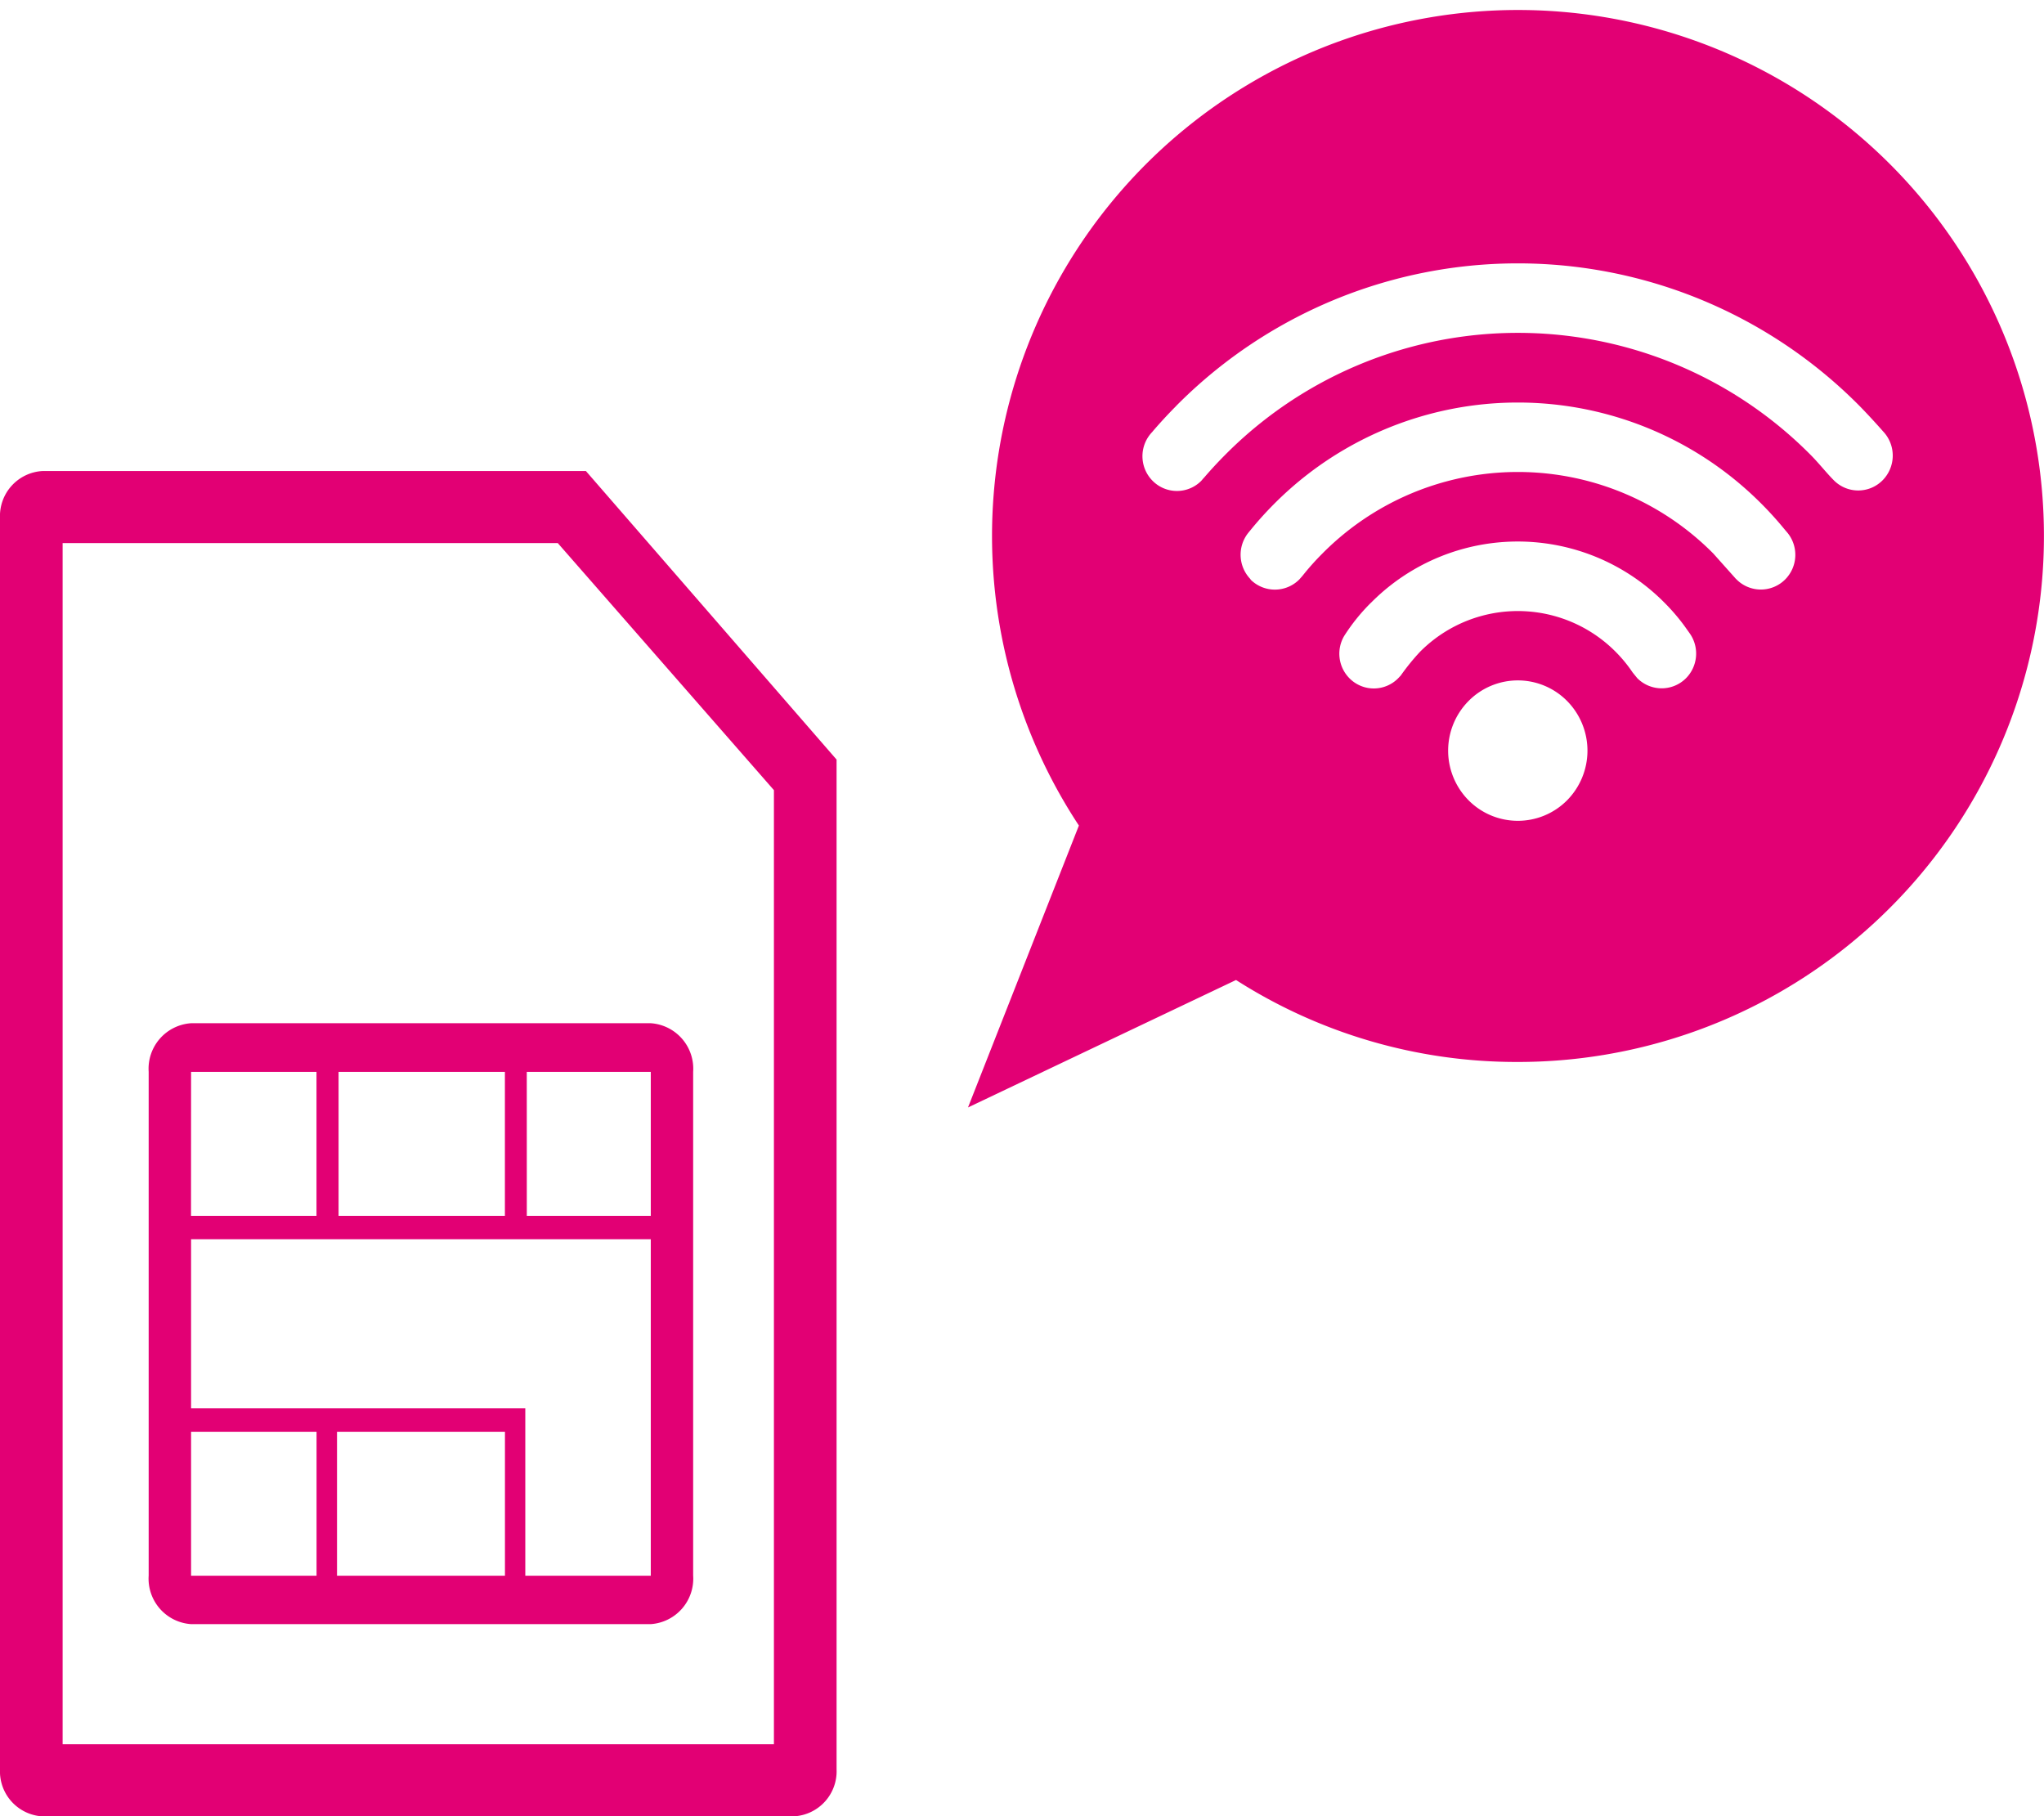
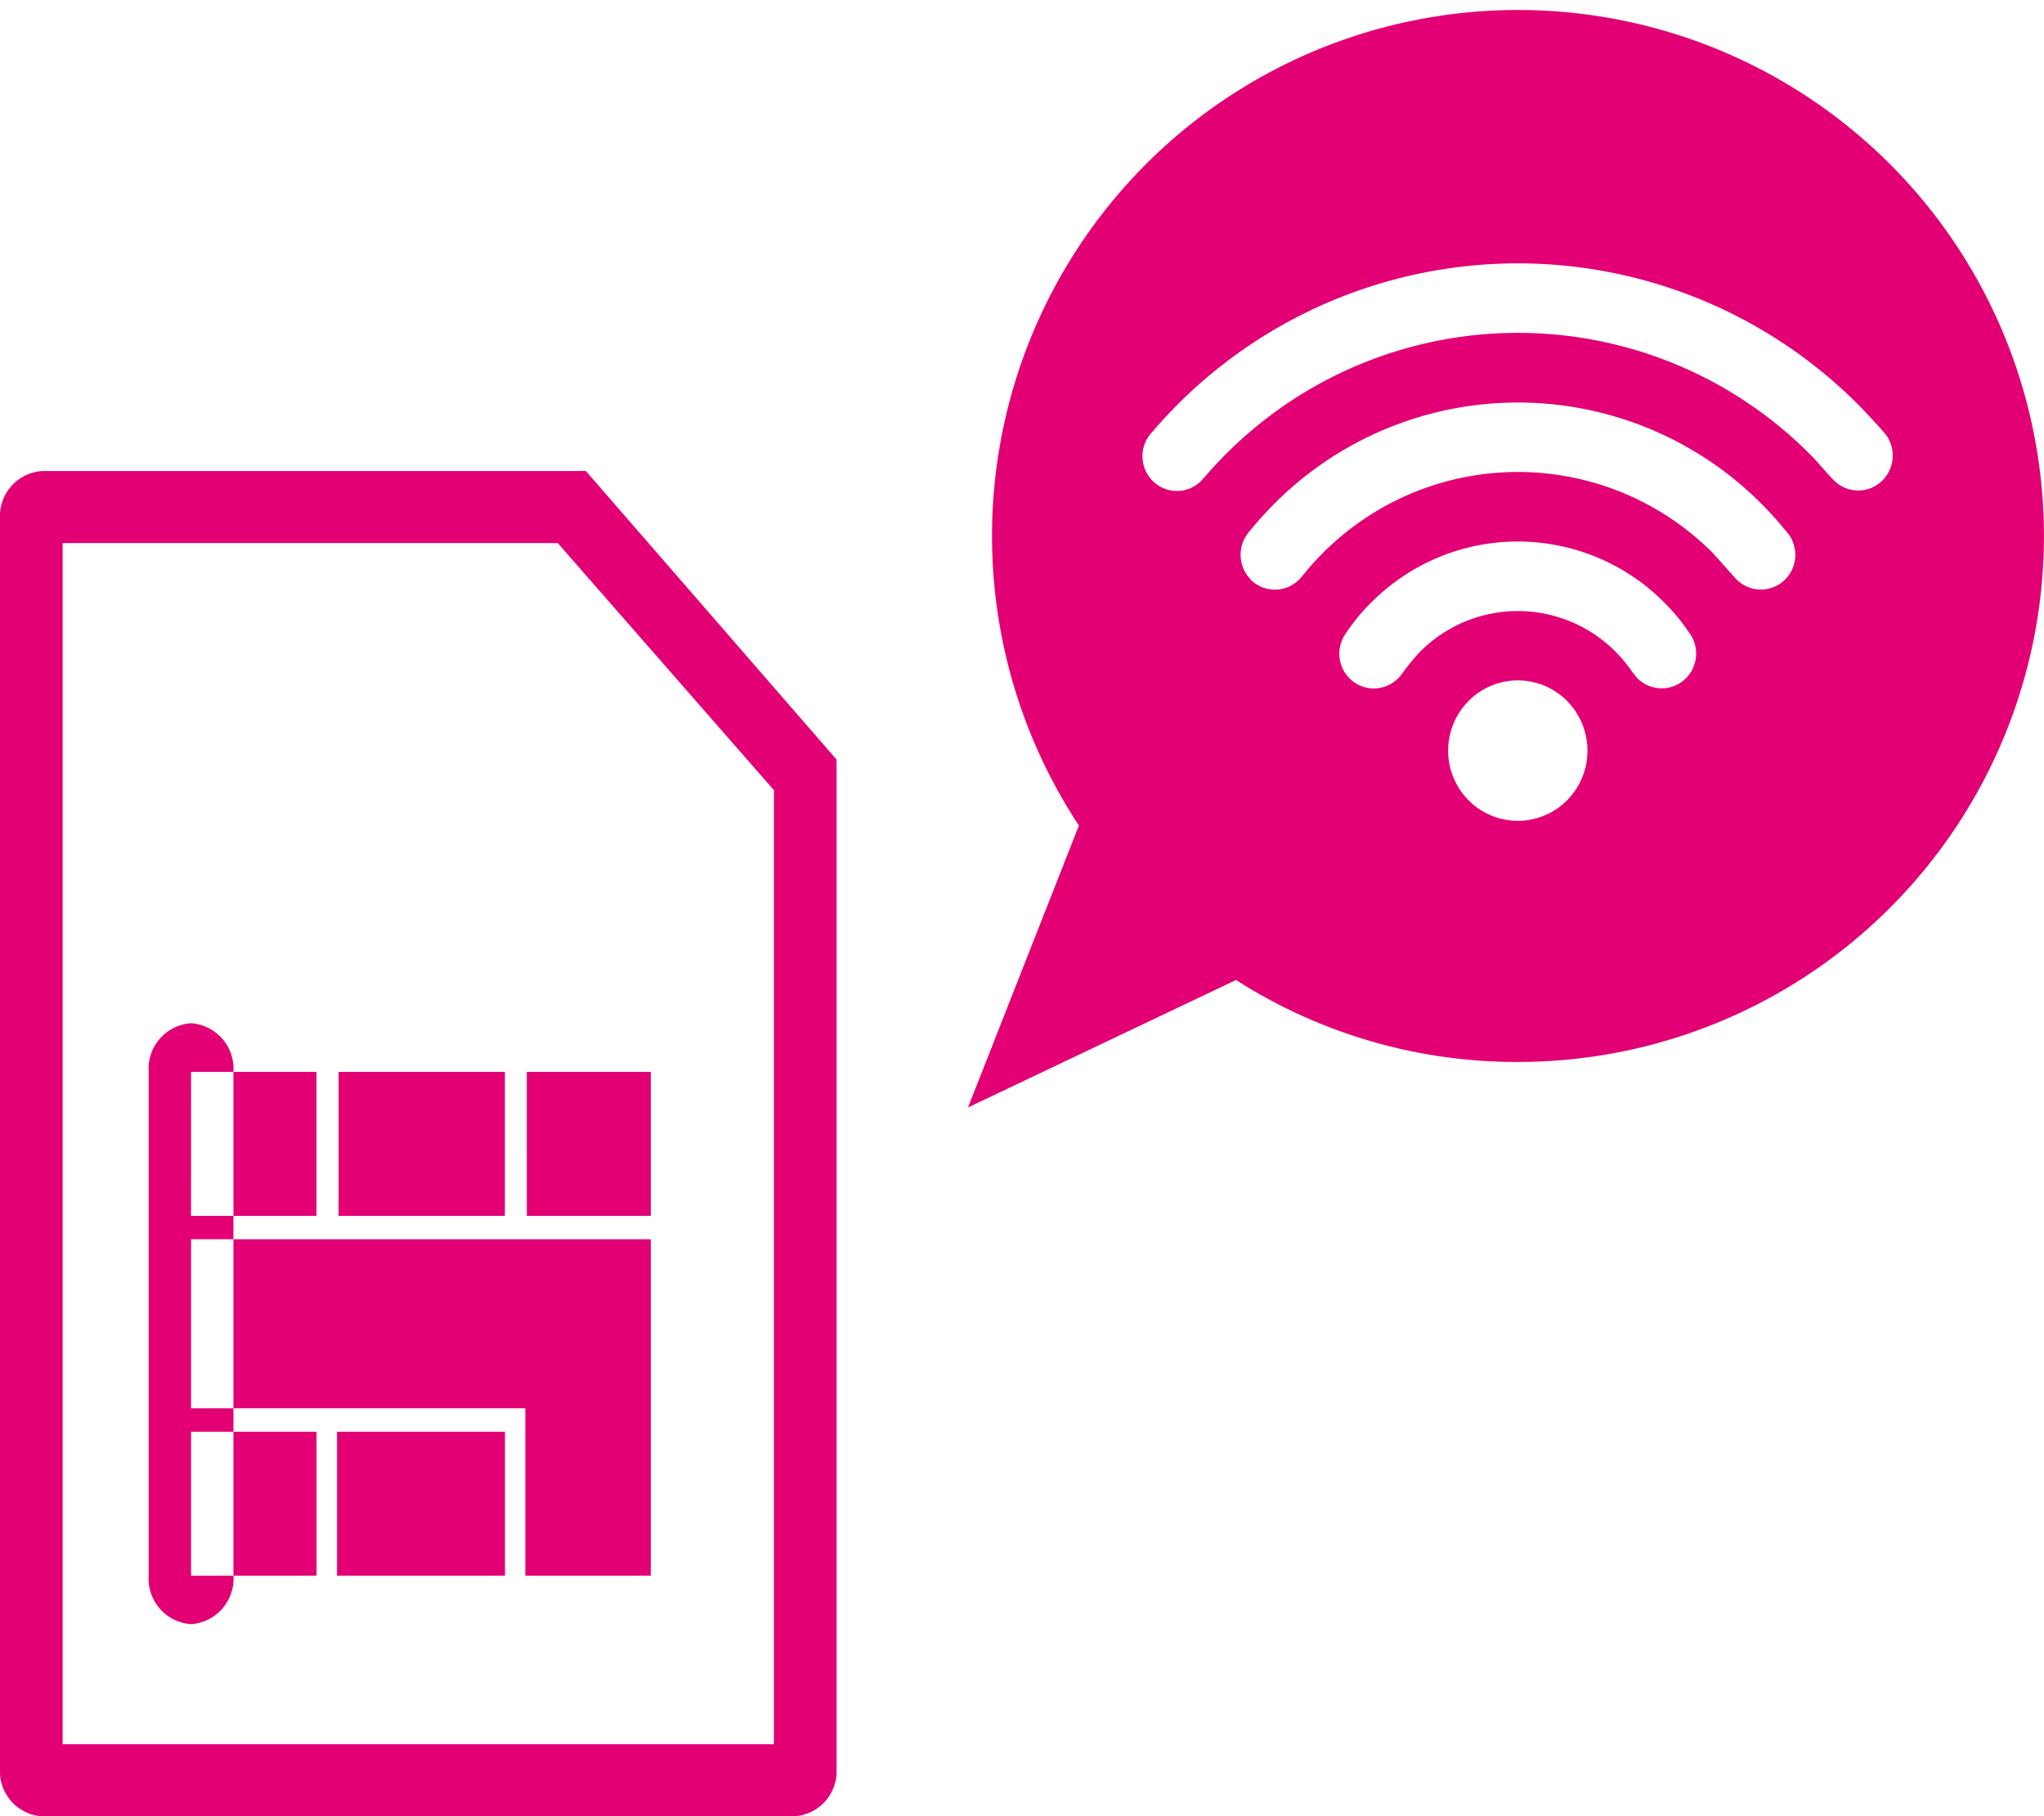
<svg xmlns="http://www.w3.org/2000/svg" viewBox="0 0 72.028 63.997">
  <defs>
    <style>.a{fill:#e20074;}</style>
  </defs>
-   <path class="a" d="M402.426,2947a1.587,1.587,0,0,1-1.489-1.651v-44.1a1.588,1.588,0,0,1,1.489-1.653h19.158l8.833,10.167v35.584a1.588,1.588,0,0,1-1.49,1.651Zm.718-2.542h25.065V2910.84l-7.617-8.706H403.144Zm4.526-4.231a1.606,1.606,0,0,1-1.494-1.711v-17.752a1.606,1.606,0,0,1,1.494-1.711h16.2a1.606,1.606,0,0,1,1.493,1.711v17.752a1.606,1.606,0,0,1-1.493,1.711Zm0-7.607h11.778v5.9h4.422v-11.856h-16.2Zm5.143,5.9h5.918v-5.072h-5.918Zm-5.143,0h4.422v-5.072H407.67Zm11.831-12.68h4.369v-5.073H419.5Zm-6.633,0h5.861v-5.073h-5.861Zm-5.2,0h4.422v-5.073H407.67Zm31.288-13.753a18.534,18.534,0,1,1,15.444,8.331,18.345,18.345,0,0,1-9.907-2.888l-9.445,4.491Zm13.732-4.389a2.486,2.486,0,0,0,0,3.5,2.445,2.445,0,0,0,3.471,0,2.491,2.491,0,0,0,0-3.5,2.44,2.44,0,0,0-3.471,0Zm-3.437-3.465a6.728,6.728,0,0,0-.948,1.176v0a1.23,1.23,0,0,0,.187,1.489,1.206,1.206,0,0,0,1.717,0l.094-.1.005-.008v0a7.86,7.86,0,0,1,.664-.818,4.855,4.855,0,0,1,6.907,0,4.934,4.934,0,0,1,.593.723l.163.2a1.212,1.212,0,0,0,1.718,0,1.235,1.235,0,0,0,.161-1.533l0,0-.048-.07-.171-.24a7.122,7.122,0,0,0-.7-.815,7.277,7.277,0,0,0-10.344,0Zm-4.248-.815a1.214,1.214,0,0,0,1.718,0l.1-.113h0l.081-.1a9.127,9.127,0,0,1,.632-.7,9.691,9.691,0,0,1,13.78,0l.749.839.033.038.006.005.026.026a1.21,1.21,0,0,0,1.719,0,1.23,1.23,0,0,0,.034-1.693v0l-.115-.138c-.23-.277-.474-.547-.733-.807a12.11,12.11,0,0,0-17.218,0q-.423.427-.794.881l-.1.122h0A1.237,1.237,0,0,0,445.006,2903.409Zm-2.625-6.109q-.427.43-.816.883l-.02.026a1.229,1.229,0,0,0,.01,1.721,1.207,1.207,0,0,0,1.718,0l.085-.1.013-.011c.232-.27.476-.535.731-.791a14.524,14.524,0,0,1,20.652,0c.284.286.533.608.806.883a1.208,1.208,0,0,0,1.722,0,1.238,1.238,0,0,0,.018-1.719c-.265-.3-.54-.6-.828-.895a16.942,16.942,0,0,0-24.09,0Z" transform="translate(-400.937 -2882.998)" />
+   <path class="a" d="M402.426,2947a1.587,1.587,0,0,1-1.489-1.651v-44.1a1.588,1.588,0,0,1,1.489-1.653h19.158l8.833,10.167v35.584a1.588,1.588,0,0,1-1.49,1.651Zm.718-2.542h25.065V2910.84l-7.617-8.706H403.144Zm4.526-4.231a1.606,1.606,0,0,1-1.494-1.711v-17.752a1.606,1.606,0,0,1,1.494-1.711a1.606,1.606,0,0,1,1.493,1.711v17.752a1.606,1.606,0,0,1-1.493,1.711Zm0-7.607h11.778v5.9h4.422v-11.856h-16.2Zm5.143,5.9h5.918v-5.072h-5.918Zm-5.143,0h4.422v-5.072H407.67Zm11.831-12.68h4.369v-5.073H419.5Zm-6.633,0h5.861v-5.073h-5.861Zm-5.2,0h4.422v-5.073H407.67Zm31.288-13.753a18.534,18.534,0,1,1,15.444,8.331,18.345,18.345,0,0,1-9.907-2.888l-9.445,4.491Zm13.732-4.389a2.486,2.486,0,0,0,0,3.5,2.445,2.445,0,0,0,3.471,0,2.491,2.491,0,0,0,0-3.5,2.44,2.44,0,0,0-3.471,0Zm-3.437-3.465a6.728,6.728,0,0,0-.948,1.176v0a1.23,1.23,0,0,0,.187,1.489,1.206,1.206,0,0,0,1.717,0l.094-.1.005-.008v0a7.86,7.86,0,0,1,.664-.818,4.855,4.855,0,0,1,6.907,0,4.934,4.934,0,0,1,.593.723l.163.2a1.212,1.212,0,0,0,1.718,0,1.235,1.235,0,0,0,.161-1.533l0,0-.048-.07-.171-.24a7.122,7.122,0,0,0-.7-.815,7.277,7.277,0,0,0-10.344,0Zm-4.248-.815a1.214,1.214,0,0,0,1.718,0l.1-.113h0l.081-.1a9.127,9.127,0,0,1,.632-.7,9.691,9.691,0,0,1,13.78,0l.749.839.033.038.006.005.026.026a1.21,1.21,0,0,0,1.719,0,1.23,1.23,0,0,0,.034-1.693v0l-.115-.138c-.23-.277-.474-.547-.733-.807a12.11,12.11,0,0,0-17.218,0q-.423.427-.794.881l-.1.122h0A1.237,1.237,0,0,0,445.006,2903.409Zm-2.625-6.109q-.427.43-.816.883l-.02.026a1.229,1.229,0,0,0,.01,1.721,1.207,1.207,0,0,0,1.718,0l.085-.1.013-.011c.232-.27.476-.535.731-.791a14.524,14.524,0,0,1,20.652,0c.284.286.533.608.806.883a1.208,1.208,0,0,0,1.722,0,1.238,1.238,0,0,0,.018-1.719c-.265-.3-.54-.6-.828-.895a16.942,16.942,0,0,0-24.09,0Z" transform="translate(-400.937 -2882.998)" />
</svg>